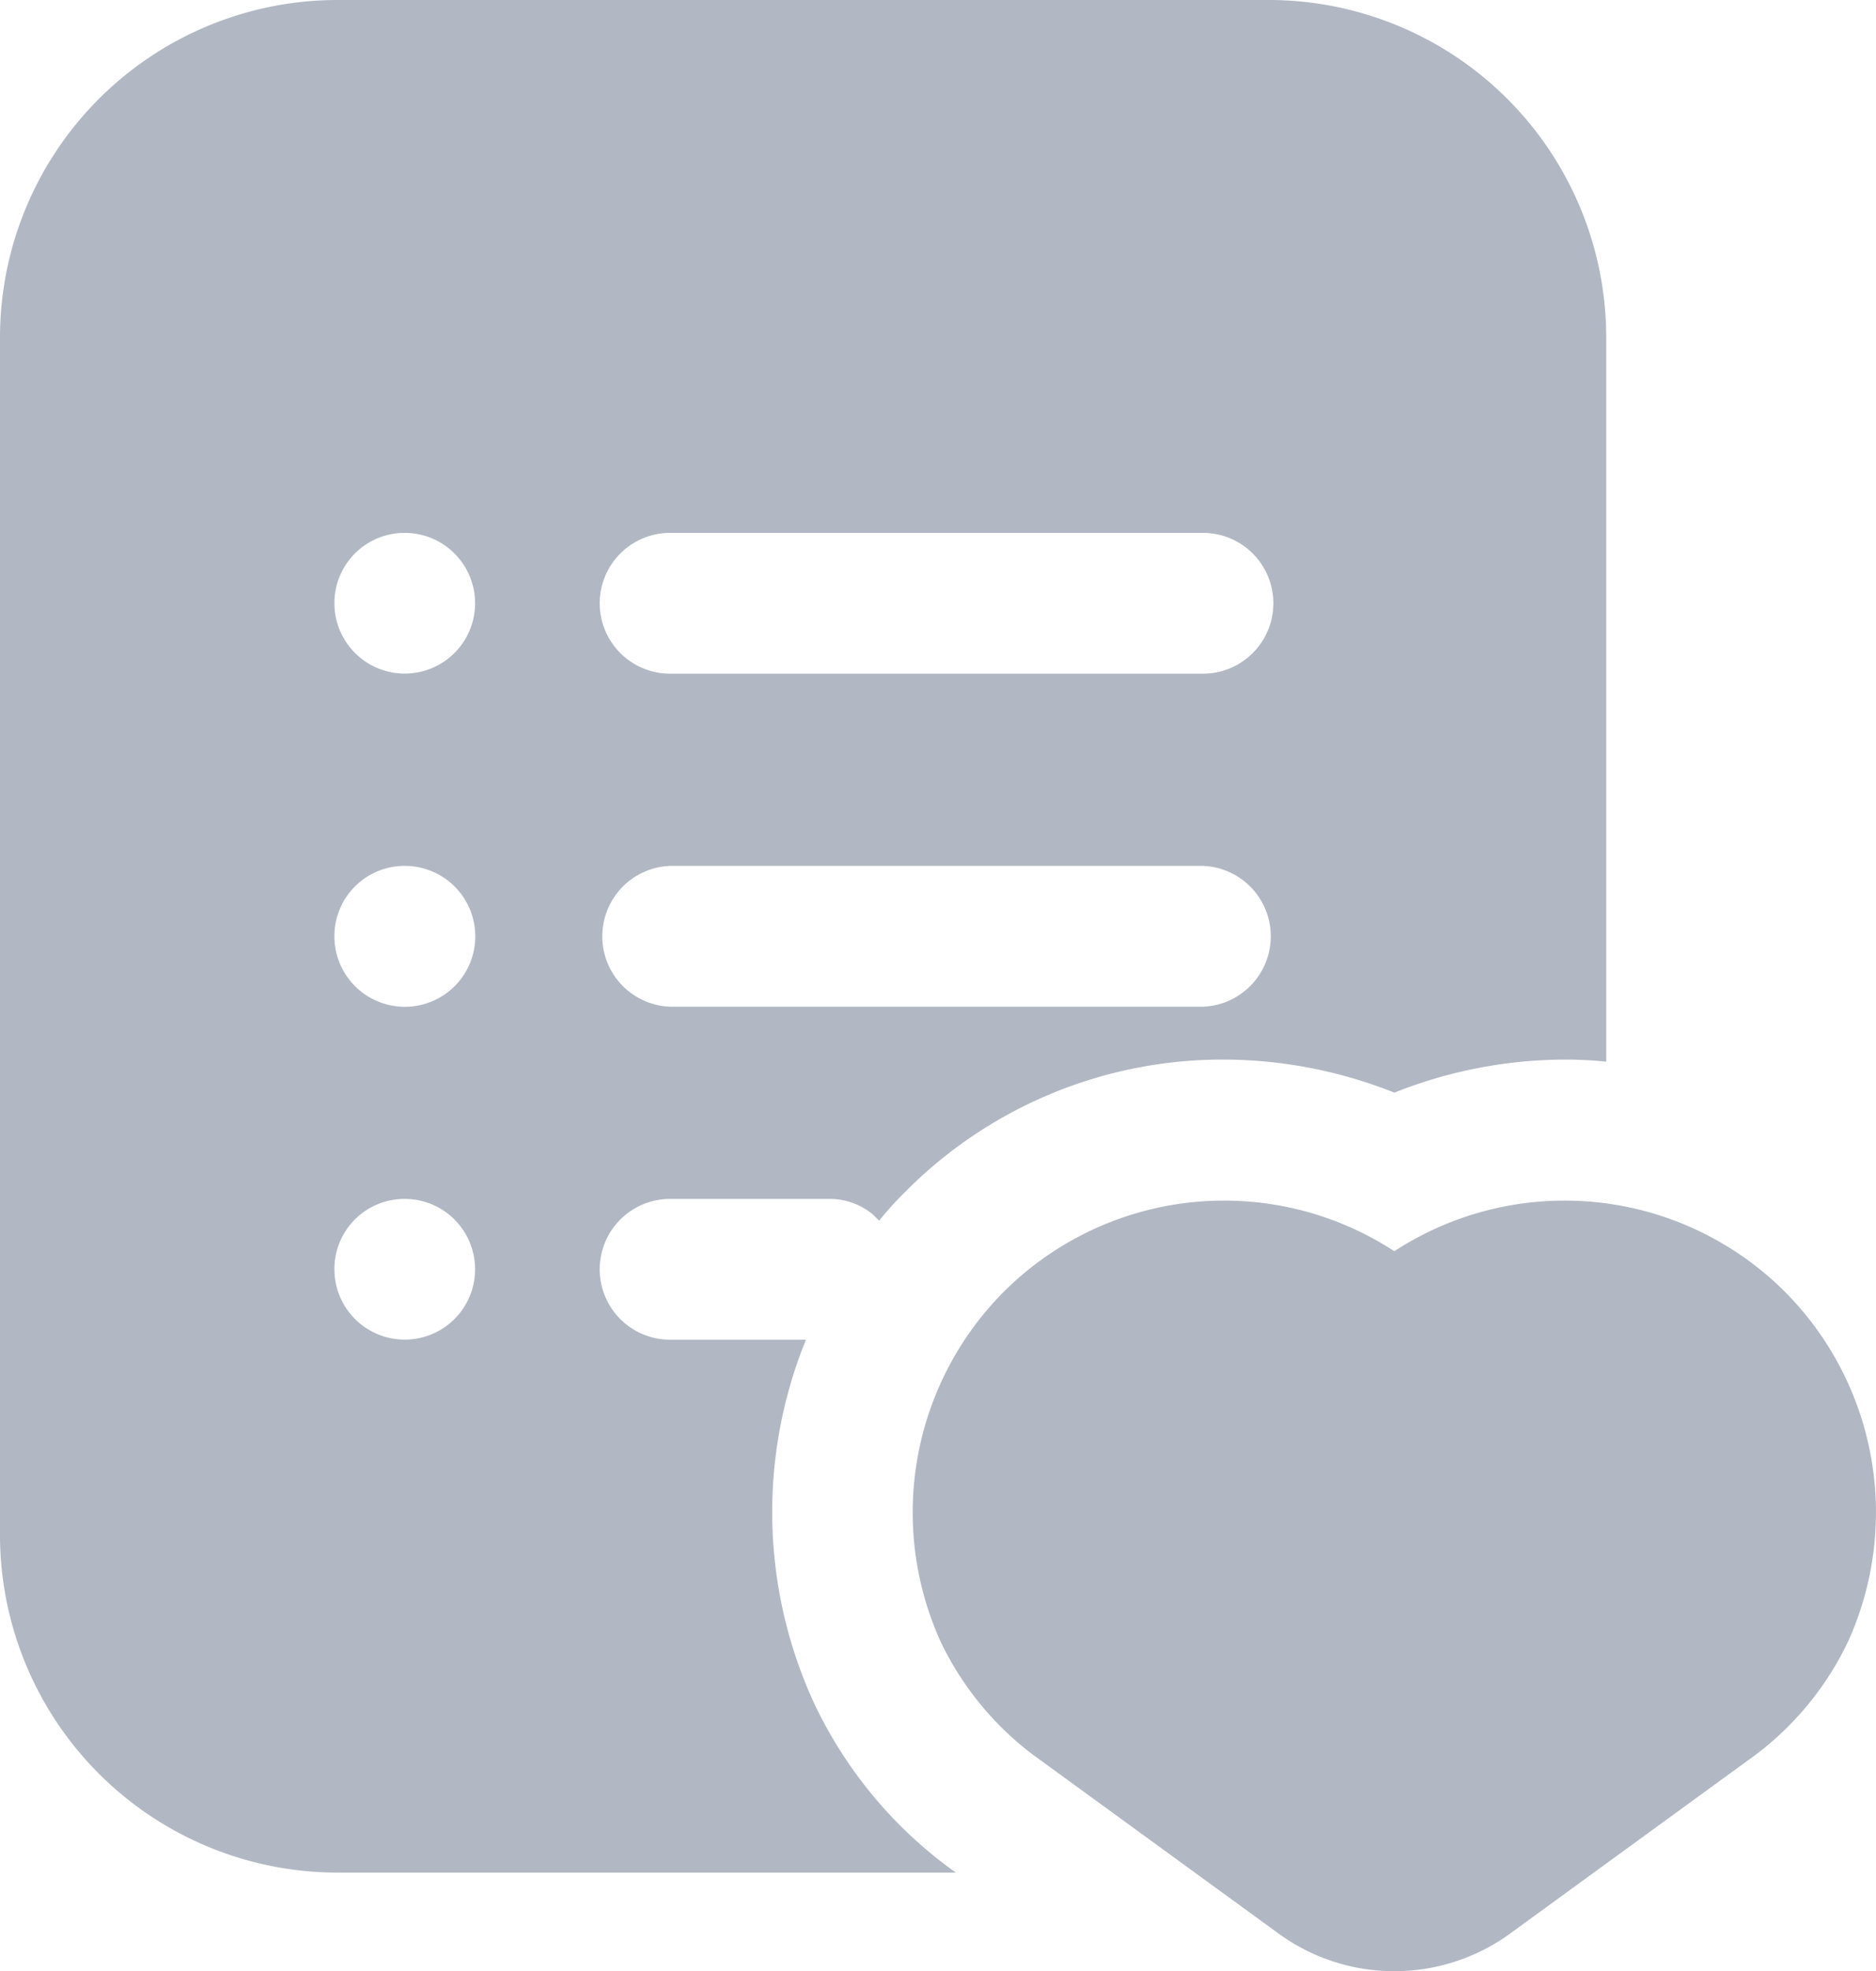
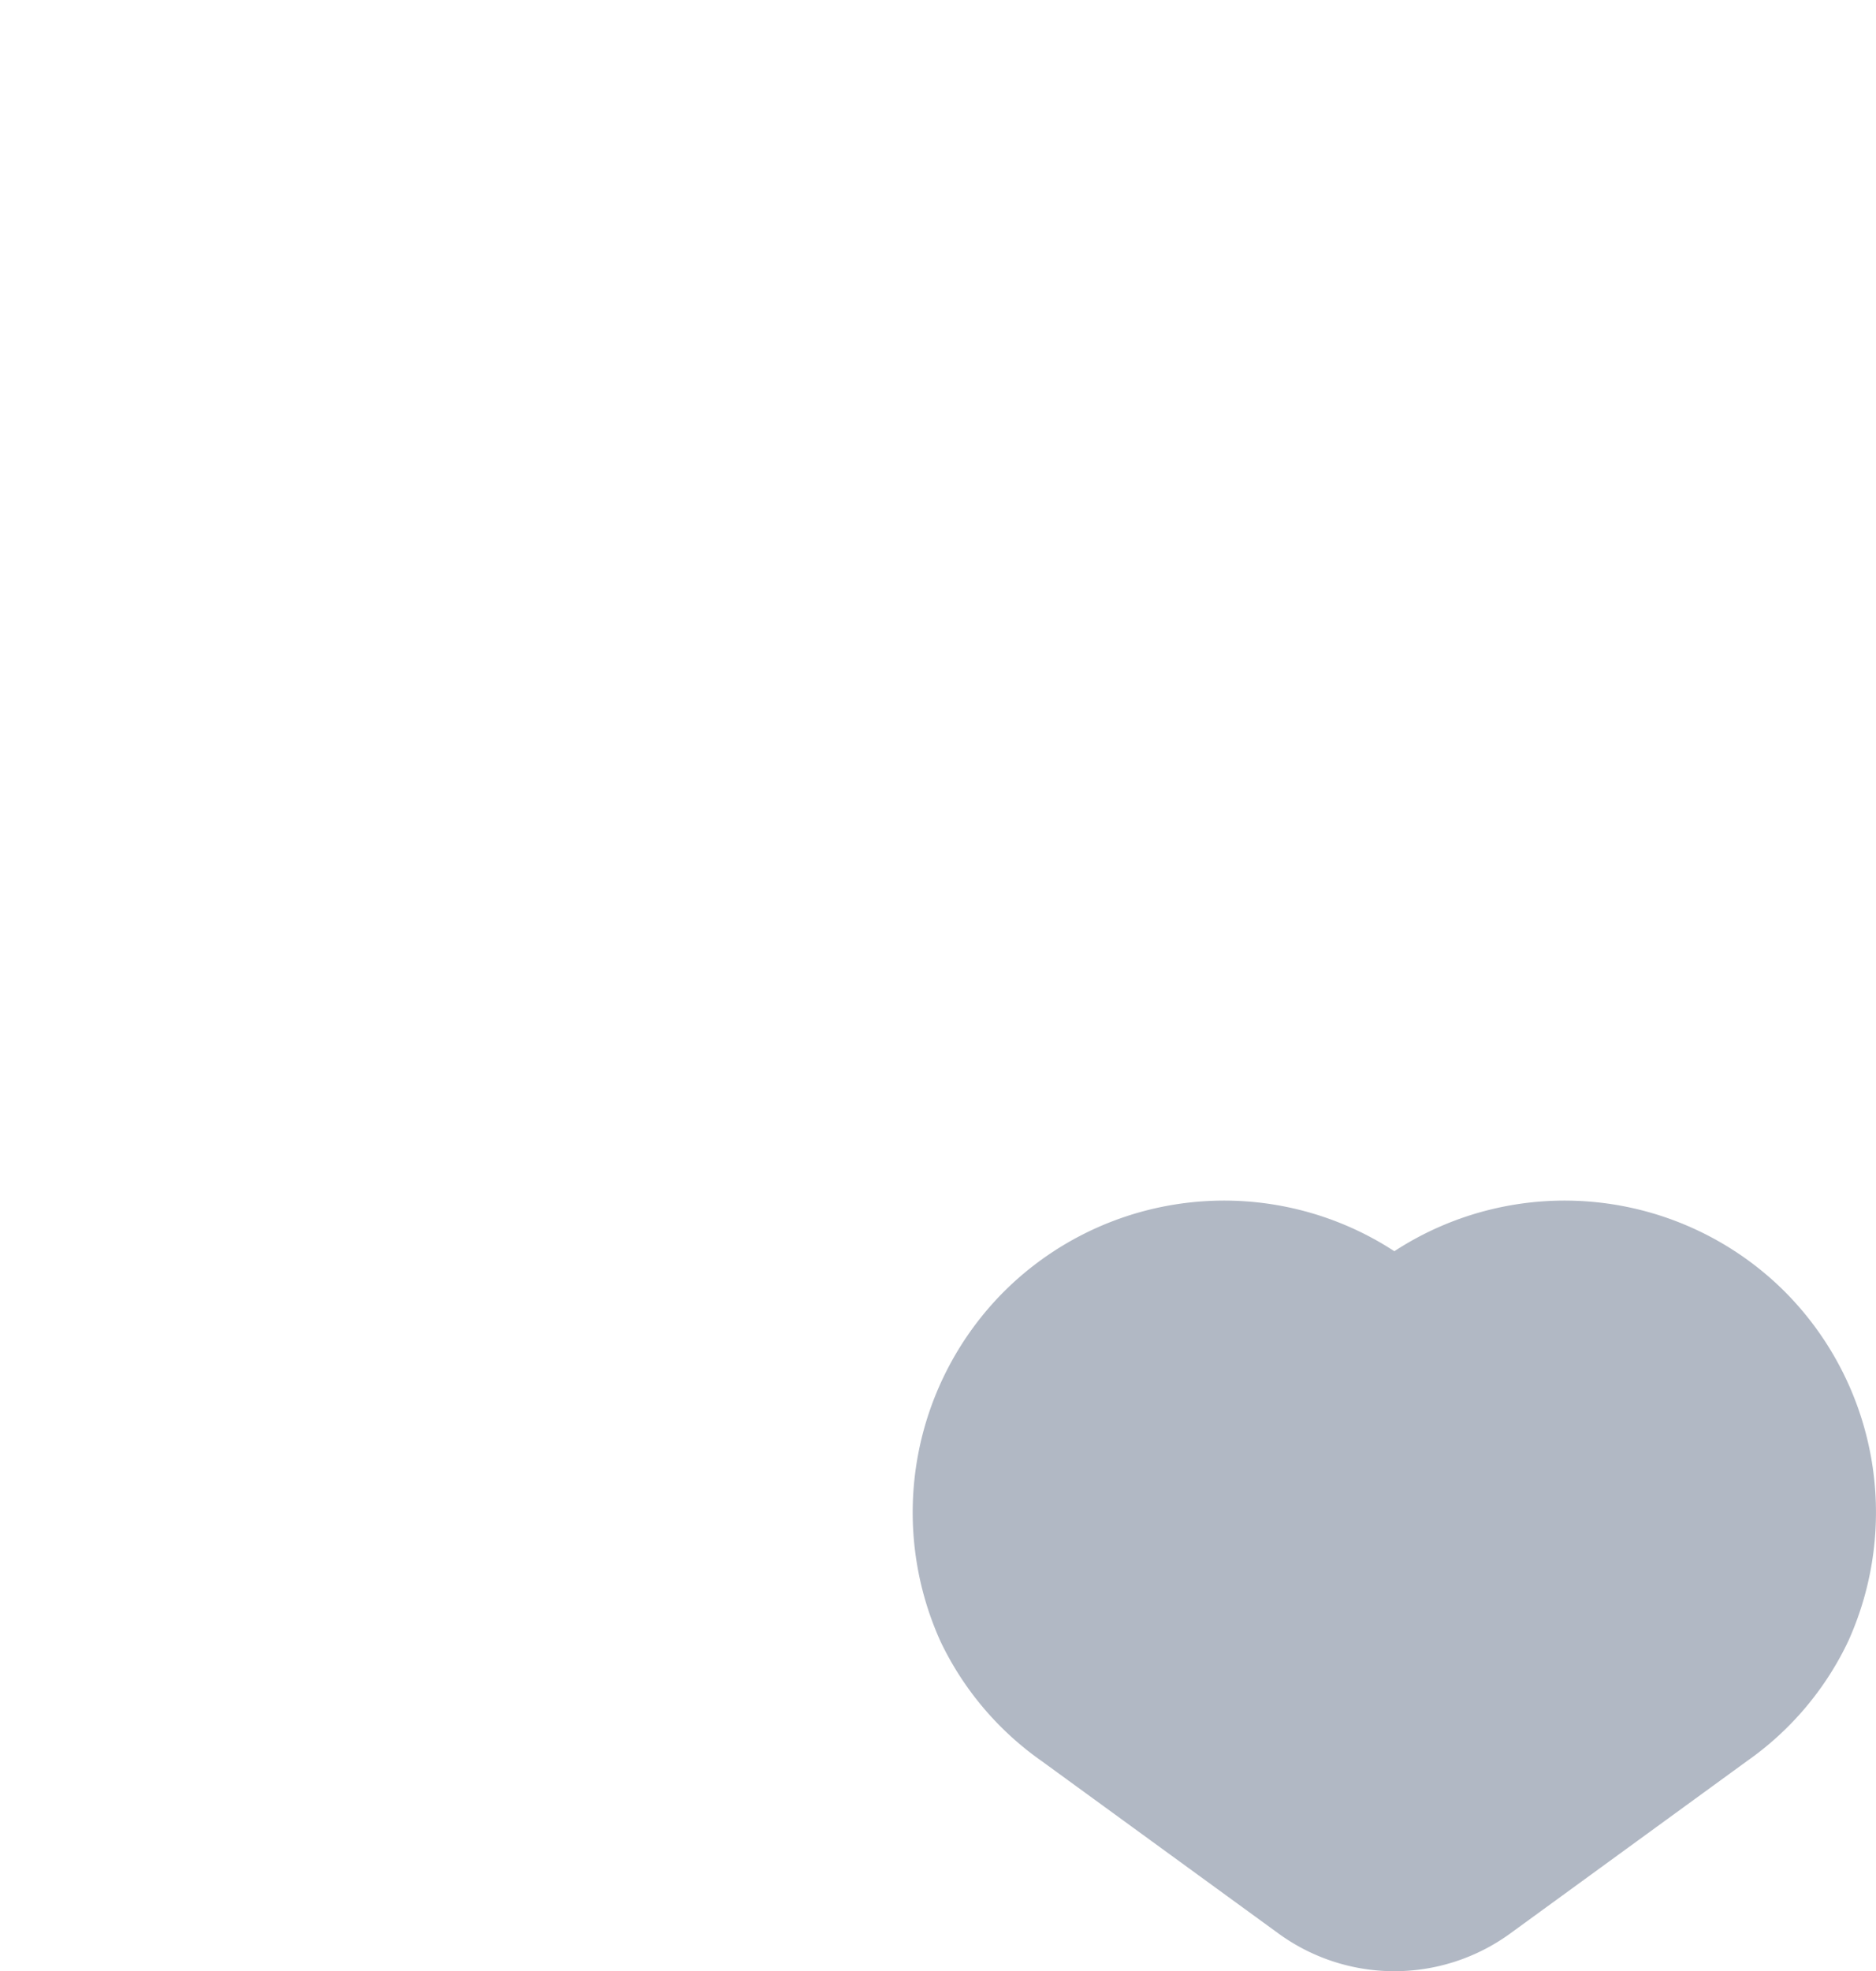
<svg xmlns="http://www.w3.org/2000/svg" id="Component_43_1" data-name="Component 43 – 1" width="19.124" height="20.09" viewBox="0 0 19.124 20.09">
-   <path id="Path_21" data-name="Path 21" d="M217.54,1088.089h6.307a4.449,4.449,0,0,1-1.456-1.75,4.657,4.657,0,0,1-.072-3.681h-1.385a.717.717,0,0,1,0-1.435h1.614a.687.687,0,0,1,.452.158l.065.064a3.267,3.267,0,0,1,.258-.286,4.55,4.55,0,0,1,3.258-1.356,4.713,4.713,0,0,1,1.736.337,4.718,4.718,0,0,1,1.737-.337c.143,0,.279.007.423.021v-7.39a3.441,3.441,0,0,0-3.437-3.43h-9.5a3.441,3.441,0,0,0-3.437,3.43v12.219a3.442,3.442,0,0,0,3.437,3.436m3.394-13.654h5.432a.717.717,0,0,1,0,1.435h-5.432a.717.717,0,0,1,0-1.435m0,3.394h5.432a.718.718,0,0,1,0,1.435h-5.432a.718.718,0,0,1,0-1.435m-2.705-3.394a.717.717,0,1,1-.717.718.715.715,0,0,1,.717-.718m0,3.394a.718.718,0,1,1-.717.718.715.715,0,0,1,.717-.718m0,3.394a.717.717,0,1,1-.717.717.714.714,0,0,1,.717-.717" transform="translate(-214.103 -1069.004)" fill="#b1b8c4" />
  <path id="Path_22" data-name="Path 22" d="M224.72,1086.951l2.415,1.758a2.007,2.007,0,0,0,2.364,0l2.416-1.759a3.13,3.13,0,0,0,1.027-1.215,3.188,3.188,0,0,0-.643-3.565,3.178,3.178,0,0,0-3.982-.414,3.178,3.178,0,0,0-3.982.414,3.188,3.188,0,0,0-.643,3.566,3.14,3.14,0,0,0,1.028,1.215" transform="translate(-214.103 -1069.004)" fill="#b1b8c4" />
</svg>